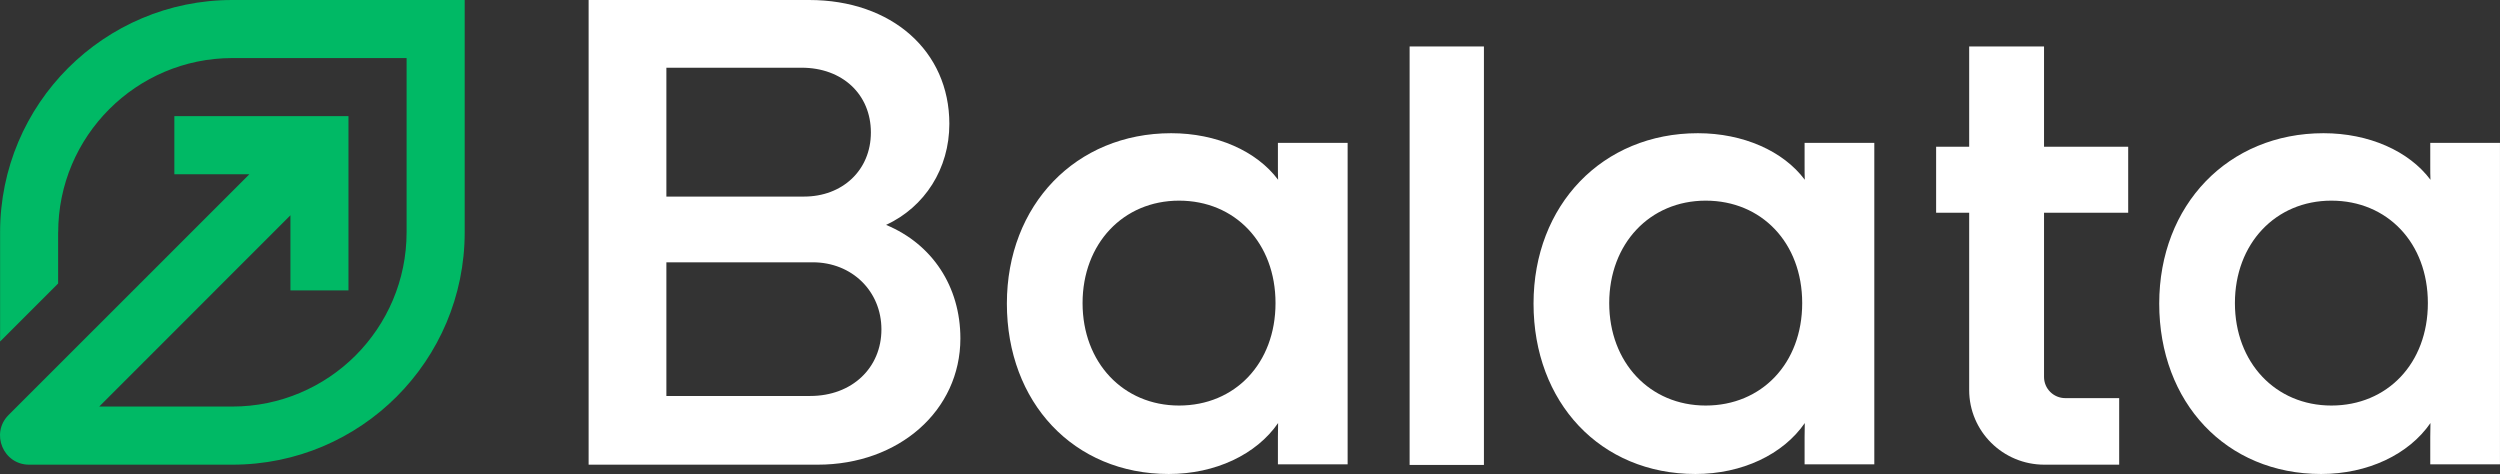
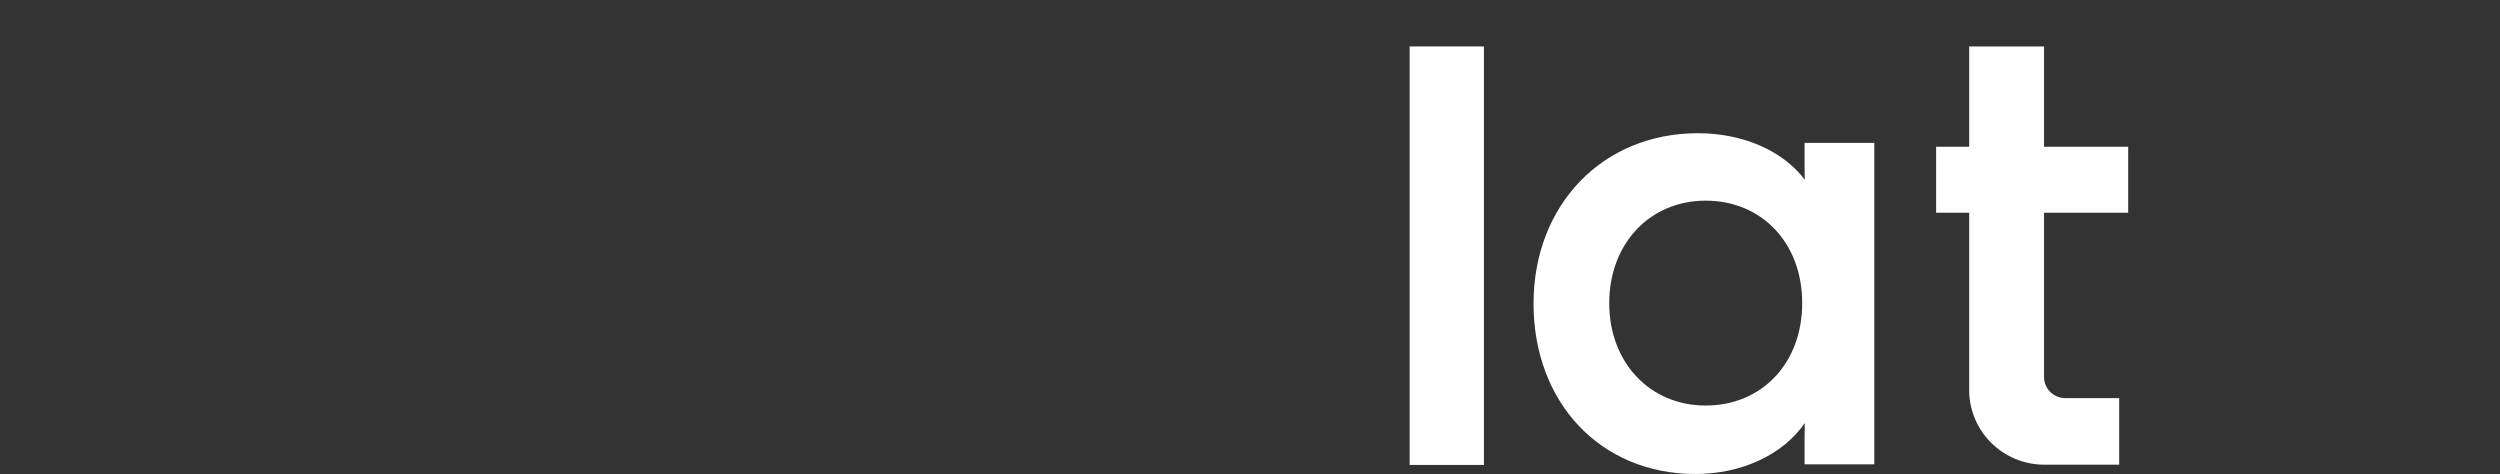
<svg xmlns="http://www.w3.org/2000/svg" width="116" height="22" viewBox="0 0 116 22" fill="none">
  <rect x="0" y="0" width="116" height="22" fill="#333333" stroke="none" />
  <g clip-path="url(#clip0_320_4151)">
-     <path d="M21.562 0V10.779C21.562 13.755 20.355 16.452 18.405 18.403C16.454 20.354 13.758 21.561 10.783 21.561H1.351C0.15 21.561 -0.45 20.108 0.395 19.259L11.572 8.085H8.09V5.388H16.169V13.473H13.476V9.989L4.604 18.864H10.78C13.008 18.864 15.032 17.958 16.498 16.495C17.96 15.029 18.866 13.008 18.866 10.776V2.694H10.783C8.554 2.694 6.531 3.603 5.069 5.066C3.606 6.529 2.7 8.55 2.7 10.782H2.697V13.154L0.004 15.848V10.782C0.004 7.803 1.211 5.106 3.161 3.155C5.115 1.208 7.805 0 10.78 0H21.559H21.562Z" fill="#00B965" />
-   </g>
-   <path d="M41.109 10.438C42.913 9.603 44.05 7.824 44.05 5.747C44.05 2.364 41.372 0 37.544 0H27.312V21.561H37.938C41.715 21.561 44.562 19.045 44.562 15.703C44.562 13.293 43.256 11.323 41.109 10.433V10.438ZM37.309 9.121H30.92V3.142H37.196C39.089 3.142 40.409 4.38 40.409 6.146C40.409 7.912 39.075 9.121 37.309 9.121ZM30.92 12.171H37.713C39.531 12.171 40.898 13.511 40.898 15.286C40.898 17.061 39.54 18.373 37.595 18.373H30.92V12.166V12.171Z" fill="white" />
-   <path d="M59.295 7.672C59.295 7.939 59.295 8.156 59.304 8.341C58.307 7.007 56.448 6.181 54.343 6.181C49.922 6.181 46.719 9.509 46.719 14.087C46.719 18.665 49.811 21.993 54.232 21.993C56.397 21.993 58.298 21.088 59.304 19.63C59.3 19.823 59.295 20.031 59.295 20.276V21.545H62.53V6.629H59.295V7.672ZM54.708 18.817C52.114 18.817 50.231 16.819 50.231 14.064C50.231 11.309 52.114 9.31 54.708 9.31C57.301 9.31 59.184 11.267 59.184 14.064C59.184 16.861 57.301 18.817 54.708 18.817Z" fill="white" />
+     </g>
  <path d="M68.854 2.156H65.406V21.573H68.854V2.156Z" fill="white" />
  <path d="M83.733 7.672C83.733 7.939 83.733 8.156 83.742 8.341C82.745 7.007 80.885 6.181 78.781 6.181C74.359 6.181 71.156 9.509 71.156 14.087C71.156 18.665 74.248 21.993 78.67 21.993C80.834 21.993 82.736 21.088 83.742 19.63C83.737 19.823 83.733 20.031 83.733 20.276V21.545H86.968V6.629H83.733V7.672ZM79.145 18.817C76.551 18.817 74.668 16.819 74.668 14.064C74.668 11.309 76.551 9.31 79.145 9.31C81.739 9.31 83.622 11.267 83.622 14.064C83.622 16.861 81.739 18.817 79.145 18.817Z" fill="white" />
  <path d="M94.843 2.156H91.37V6.81H89.836V9.872H91.37V18.098C91.37 20.01 92.932 21.561 94.857 21.561H98.33V18.473H95.831C95.284 18.473 94.843 18.035 94.843 17.491V9.872H98.748V6.81H94.843V2.156Z" fill="white" />
-   <path d="M112.764 6.629V7.672C112.764 7.939 112.764 8.156 112.773 8.341C111.776 7.007 109.916 6.181 107.812 6.181C103.39 6.181 100.188 9.509 100.188 14.087C100.188 18.665 103.28 21.993 107.701 21.993C109.866 21.993 111.767 21.088 112.773 19.63C112.769 19.823 112.764 20.031 112.764 20.276V21.545H115.999V6.629H112.764ZM108.176 18.817C105.583 18.817 103.7 16.819 103.7 14.064C103.7 11.309 105.583 9.31 108.176 9.31C110.77 9.31 112.653 11.267 112.653 14.064C112.653 16.861 110.77 18.817 108.176 18.817Z" fill="white" />
  <defs>
    <clipPath id="clip0_320_4151">
-       <rect width="21.561" height="21.561" fill="white" />
-     </clipPath>
+       </clipPath>
  </defs>
</svg>